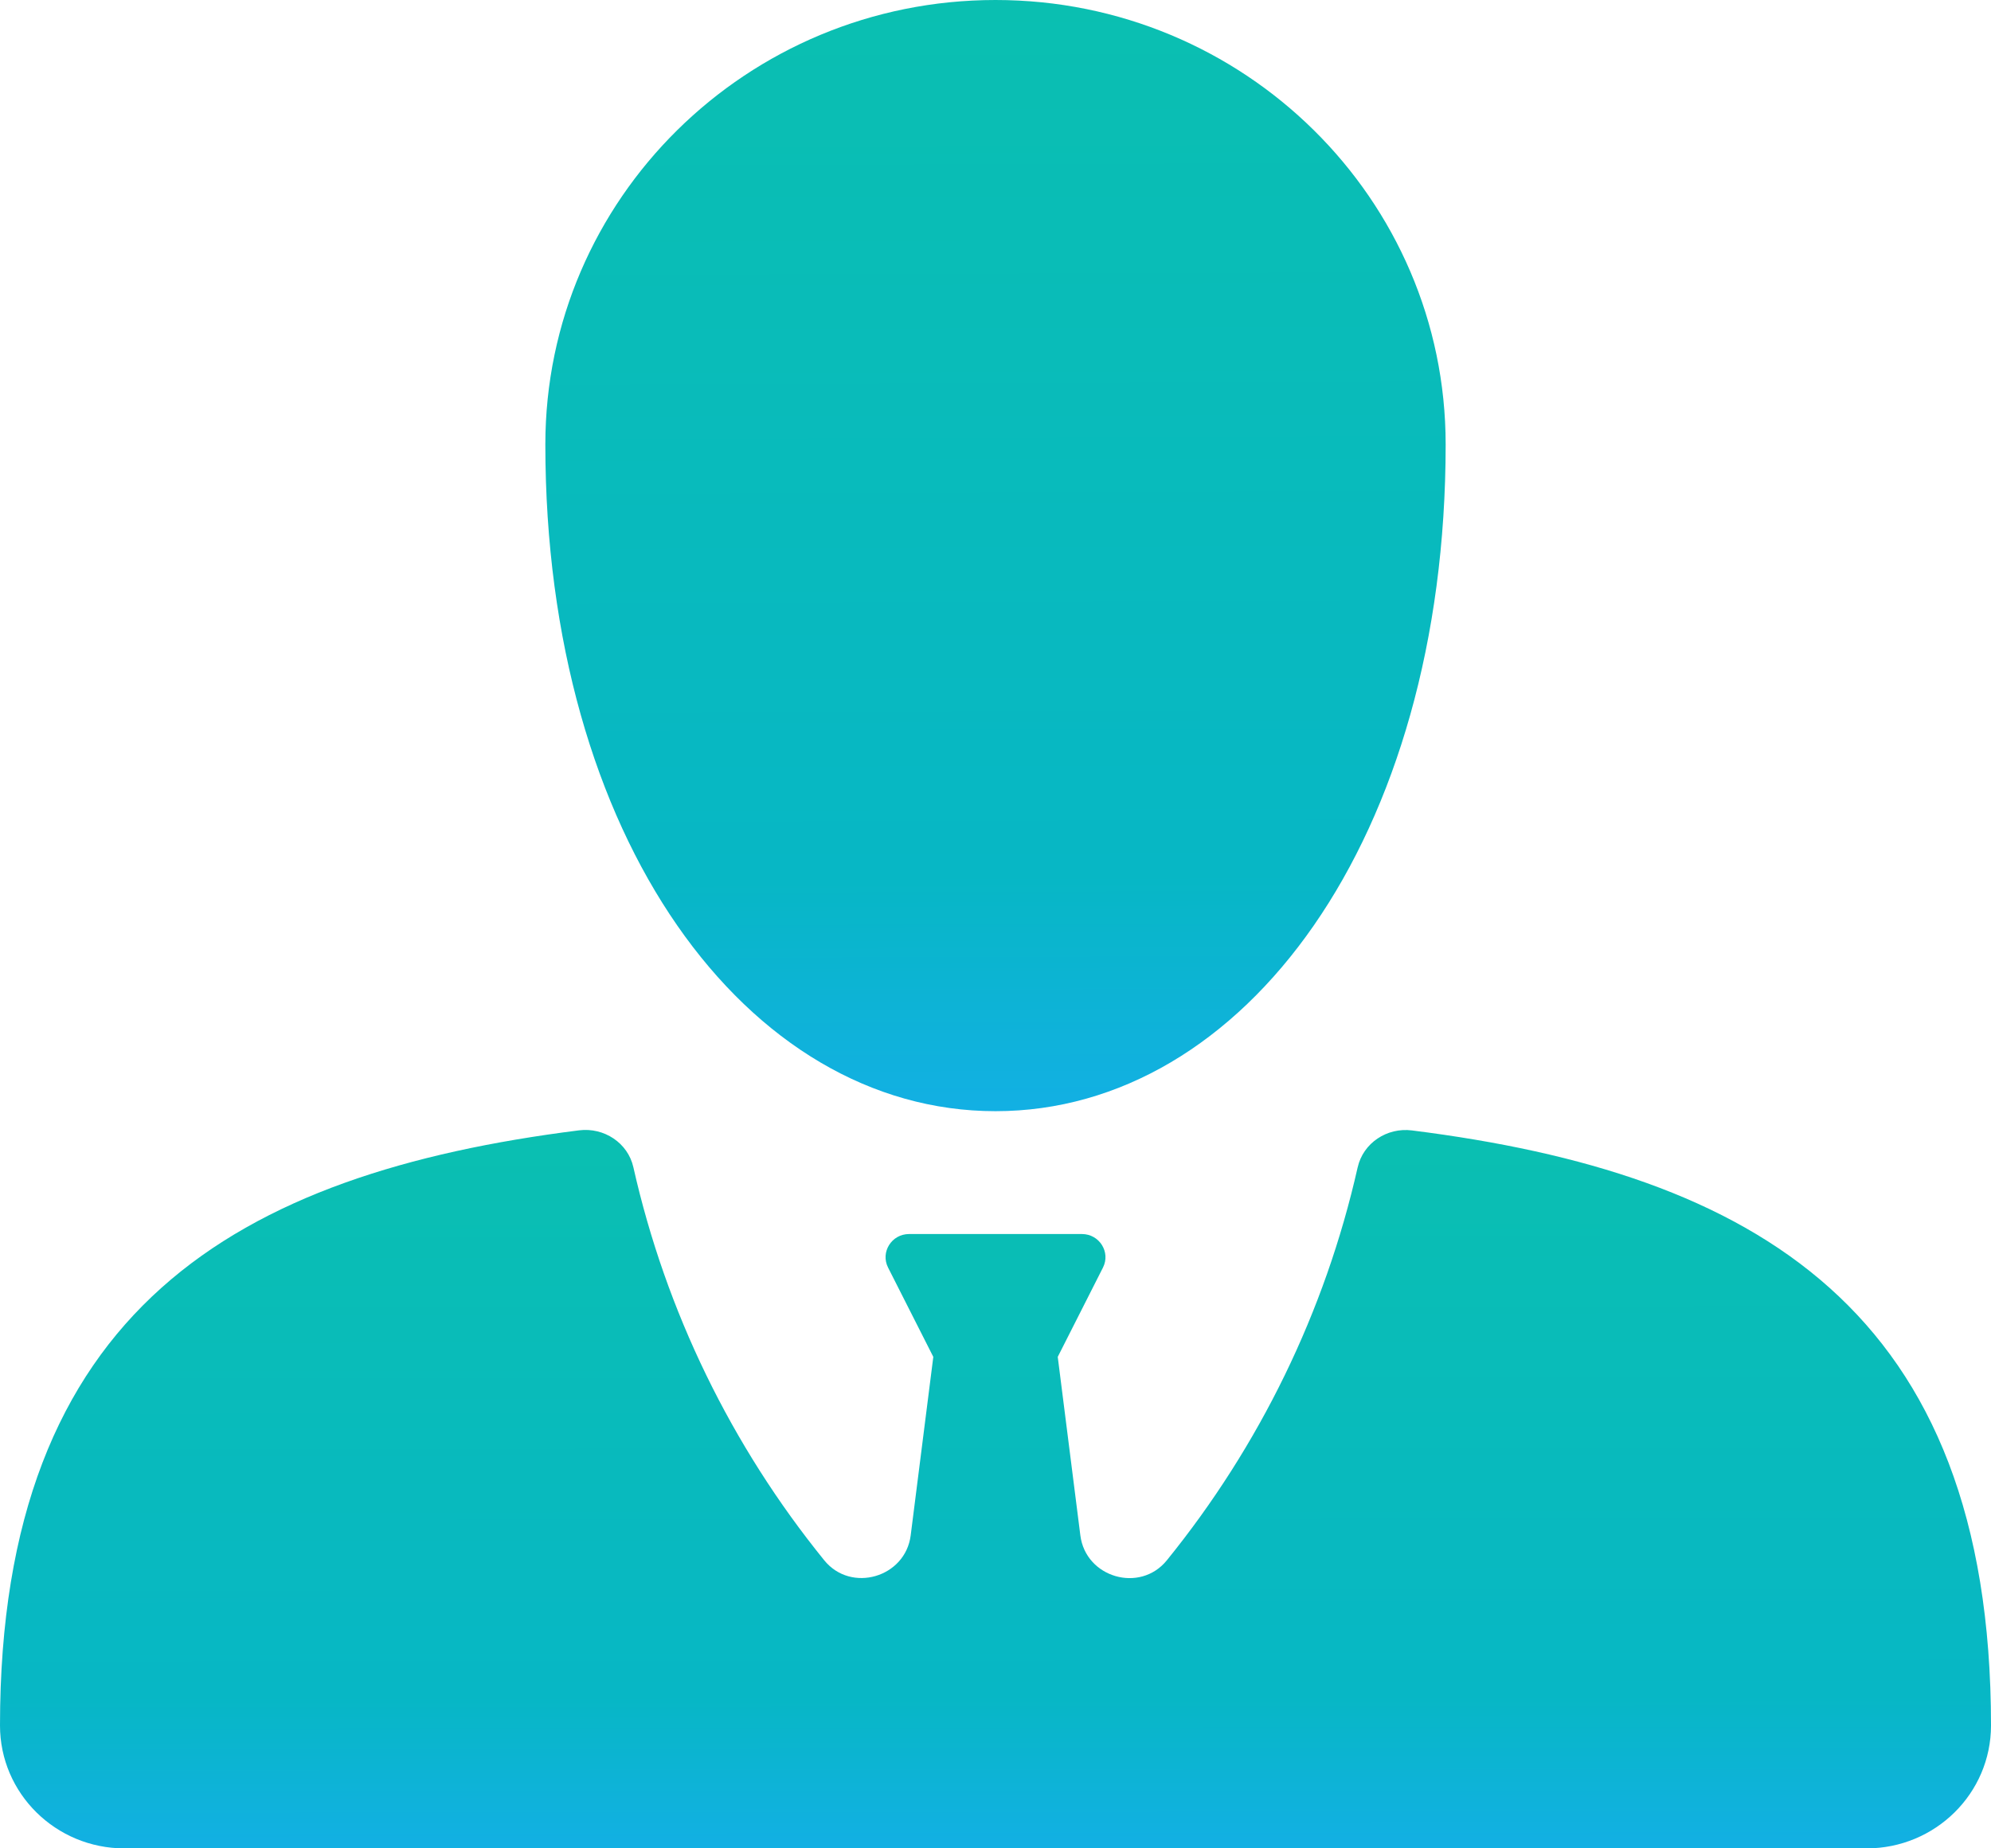
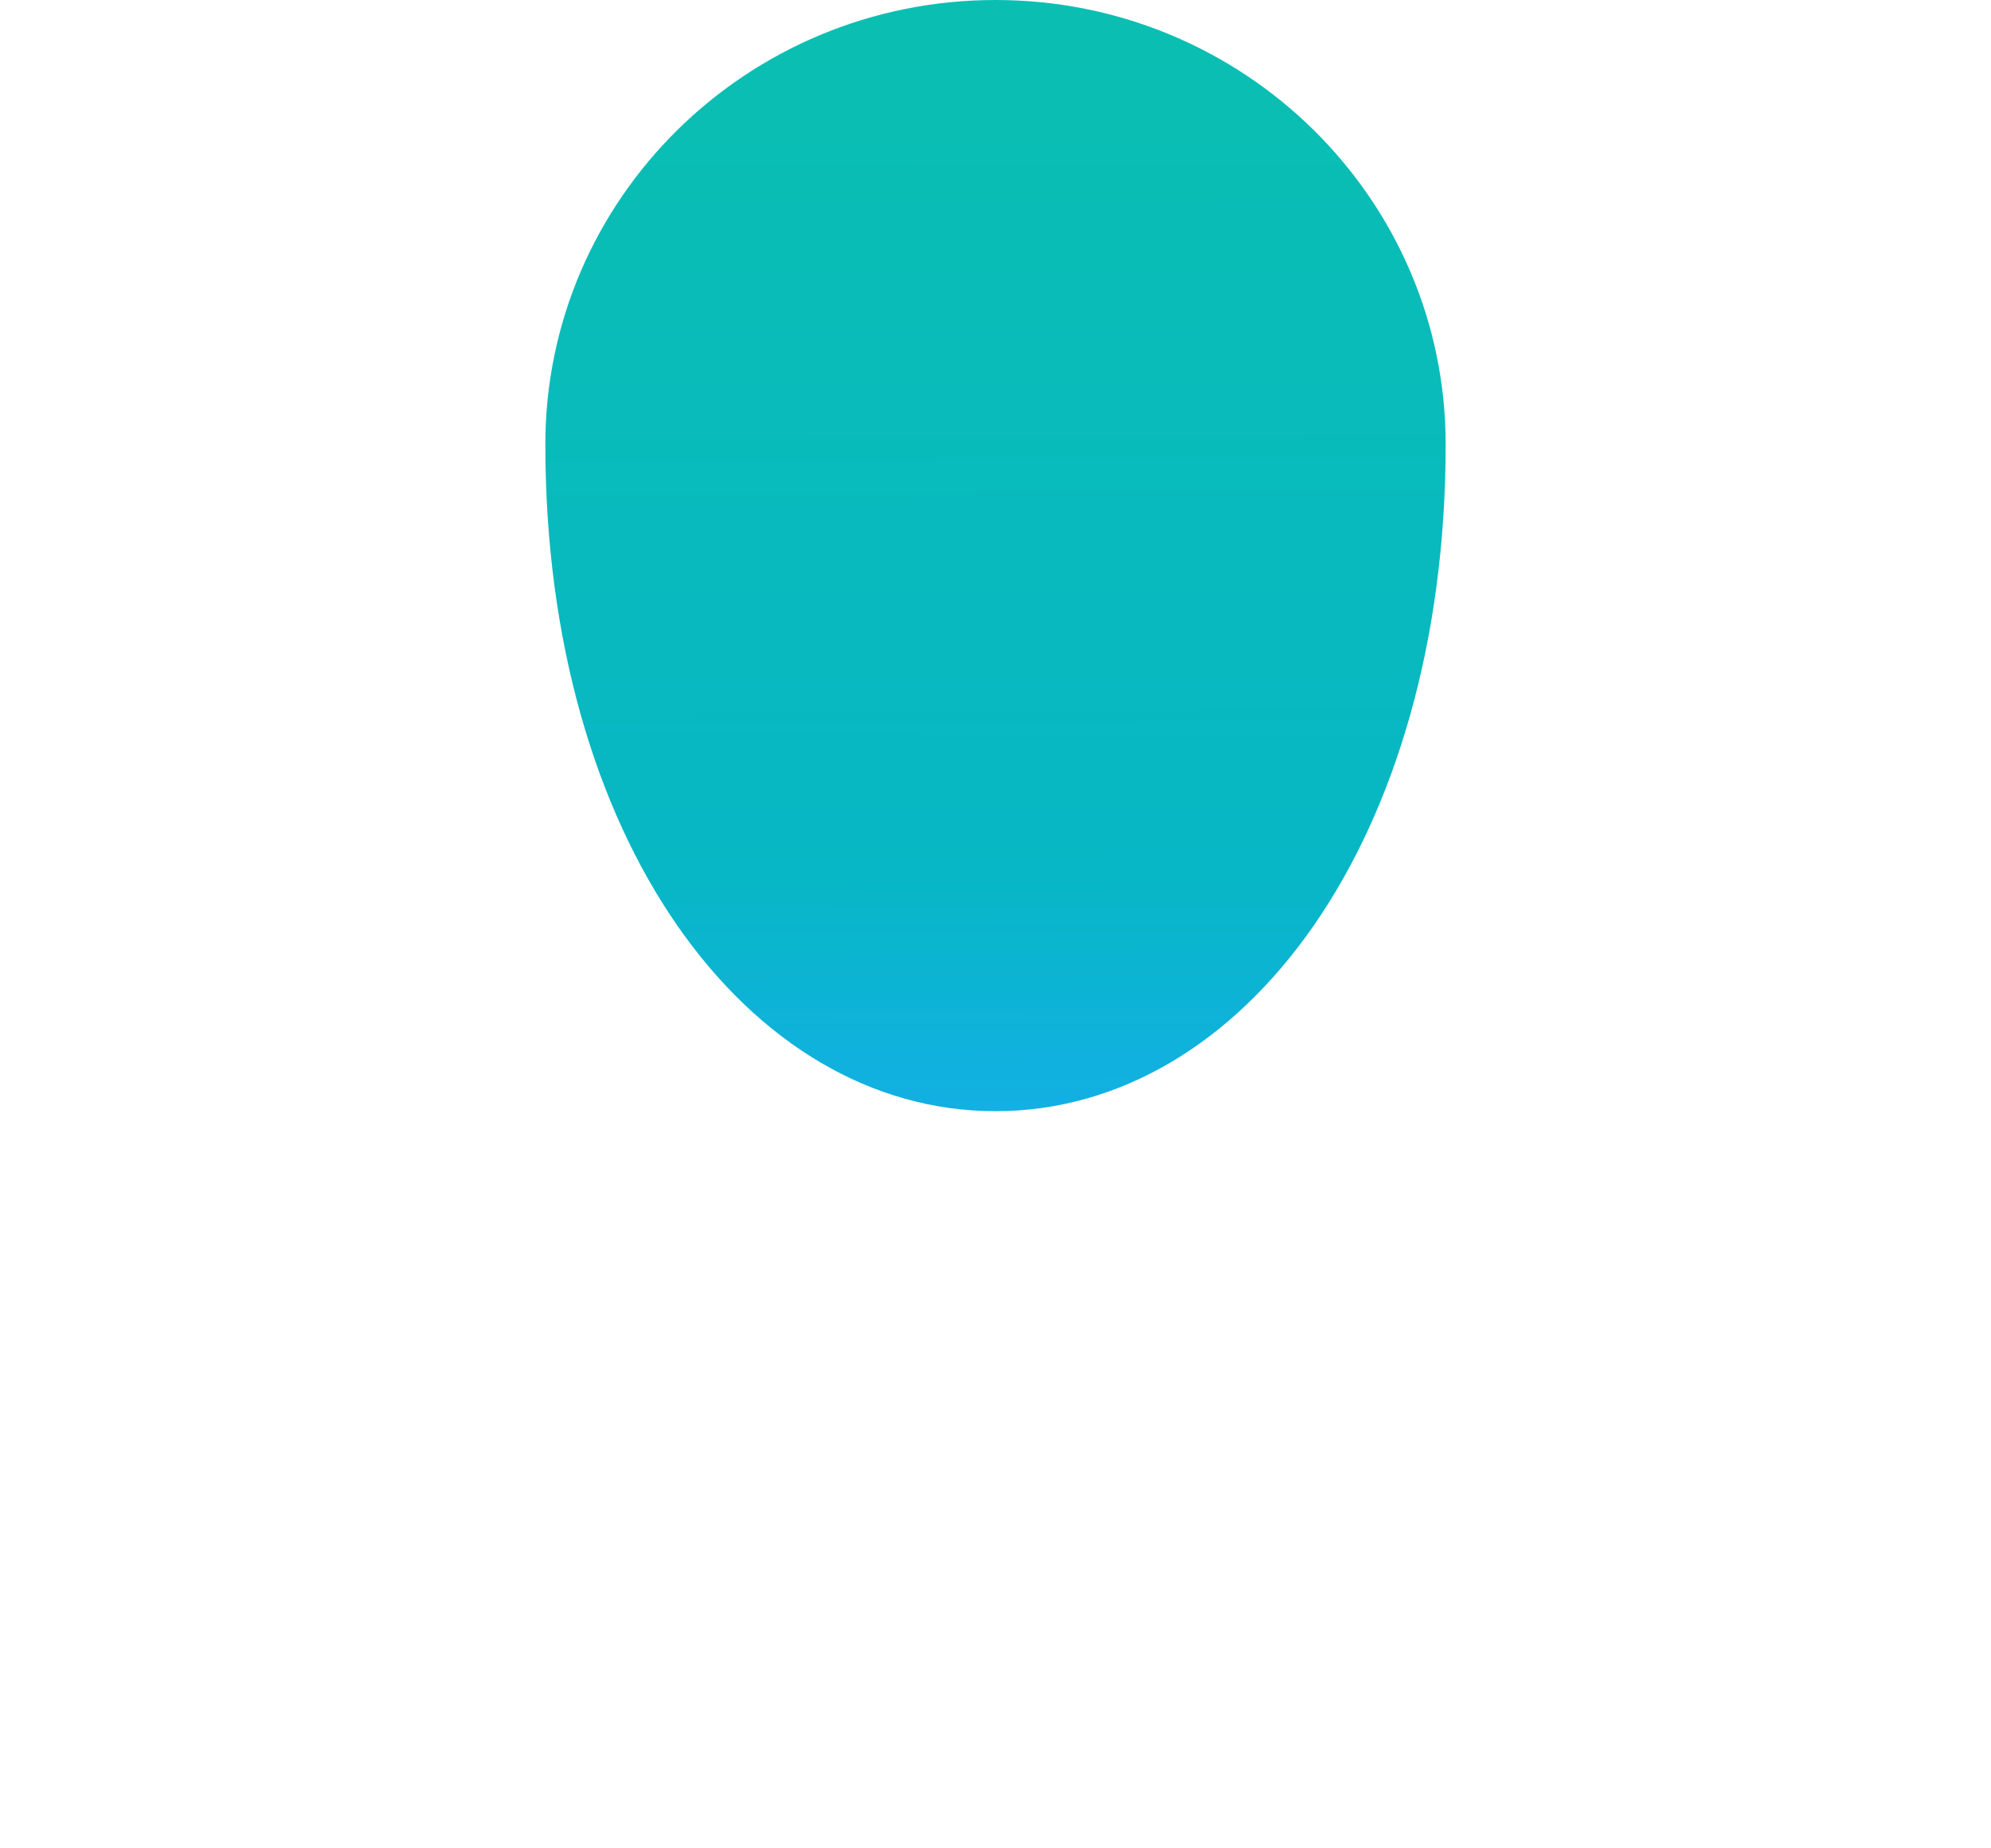
<svg xmlns="http://www.w3.org/2000/svg" width="42" height="39" viewBox="0 0 42 39" fill="none">
  <g clip-path="url(#clip0_4984_42064)">
-     <path d="M28.64 24.63C27.953 27.678 26.569 30.511 24.614 32.923C24.047 33.622 22.902 33.286 22.79 32.397L22.313 28.63L23.267 26.746C23.432 26.421 23.192 26.038 22.823 26.038H19.177C18.808 26.038 18.569 26.421 18.734 26.746L19.688 28.63L19.211 32.396C19.099 33.284 17.953 33.62 17.387 32.922C15.432 30.51 14.048 27.677 13.361 24.629C13.246 24.116 12.744 23.784 12.216 23.85C5.006 24.758 0 27.62 0 36.408C0 37.84 1.175 39.001 2.625 39.001H39.375C40.824 39.001 42 37.841 42 36.408C42 27.62 36.994 24.759 29.785 23.852C29.257 23.785 28.756 24.118 28.64 24.631V24.63Z" fill="url(#paint0_linear_4984_42064)" />
    <path d="M21 0C15.756 0 11.504 4.199 11.504 9.378C11.504 17.683 15.756 23.446 21 23.446C26.245 23.446 30.496 17.684 30.496 9.378C30.496 4.199 26.245 0 21 0Z" fill="url(#paint1_linear_4984_42064)" />
  </g>
  <defs>
    <linearGradient id="paint0_linear_4984_42064" x1="21" y1="23.842" x2="21.016" y2="41.124" gradientUnits="userSpaceOnUse">
      <stop stop-color="#0ABFB1" />
      <stop offset="0.691" stop-color="#07B7C5" />
      <stop offset="1" stop-color="#1AABF8" />
    </linearGradient>
    <linearGradient id="paint1_linear_4984_42064" x1="21" y1="0" x2="21.085" y2="26.73" gradientUnits="userSpaceOnUse">
      <stop stop-color="#0ABFB1" />
      <stop offset="0.691" stop-color="#07B7C5" />
      <stop offset="1" stop-color="#1AABF8" />
    </linearGradient>
    <clipPath id="clip0_4984_42064">
      <rect width="42" height="39" fill="white" />
    </clipPath>
  </defs>
</svg>